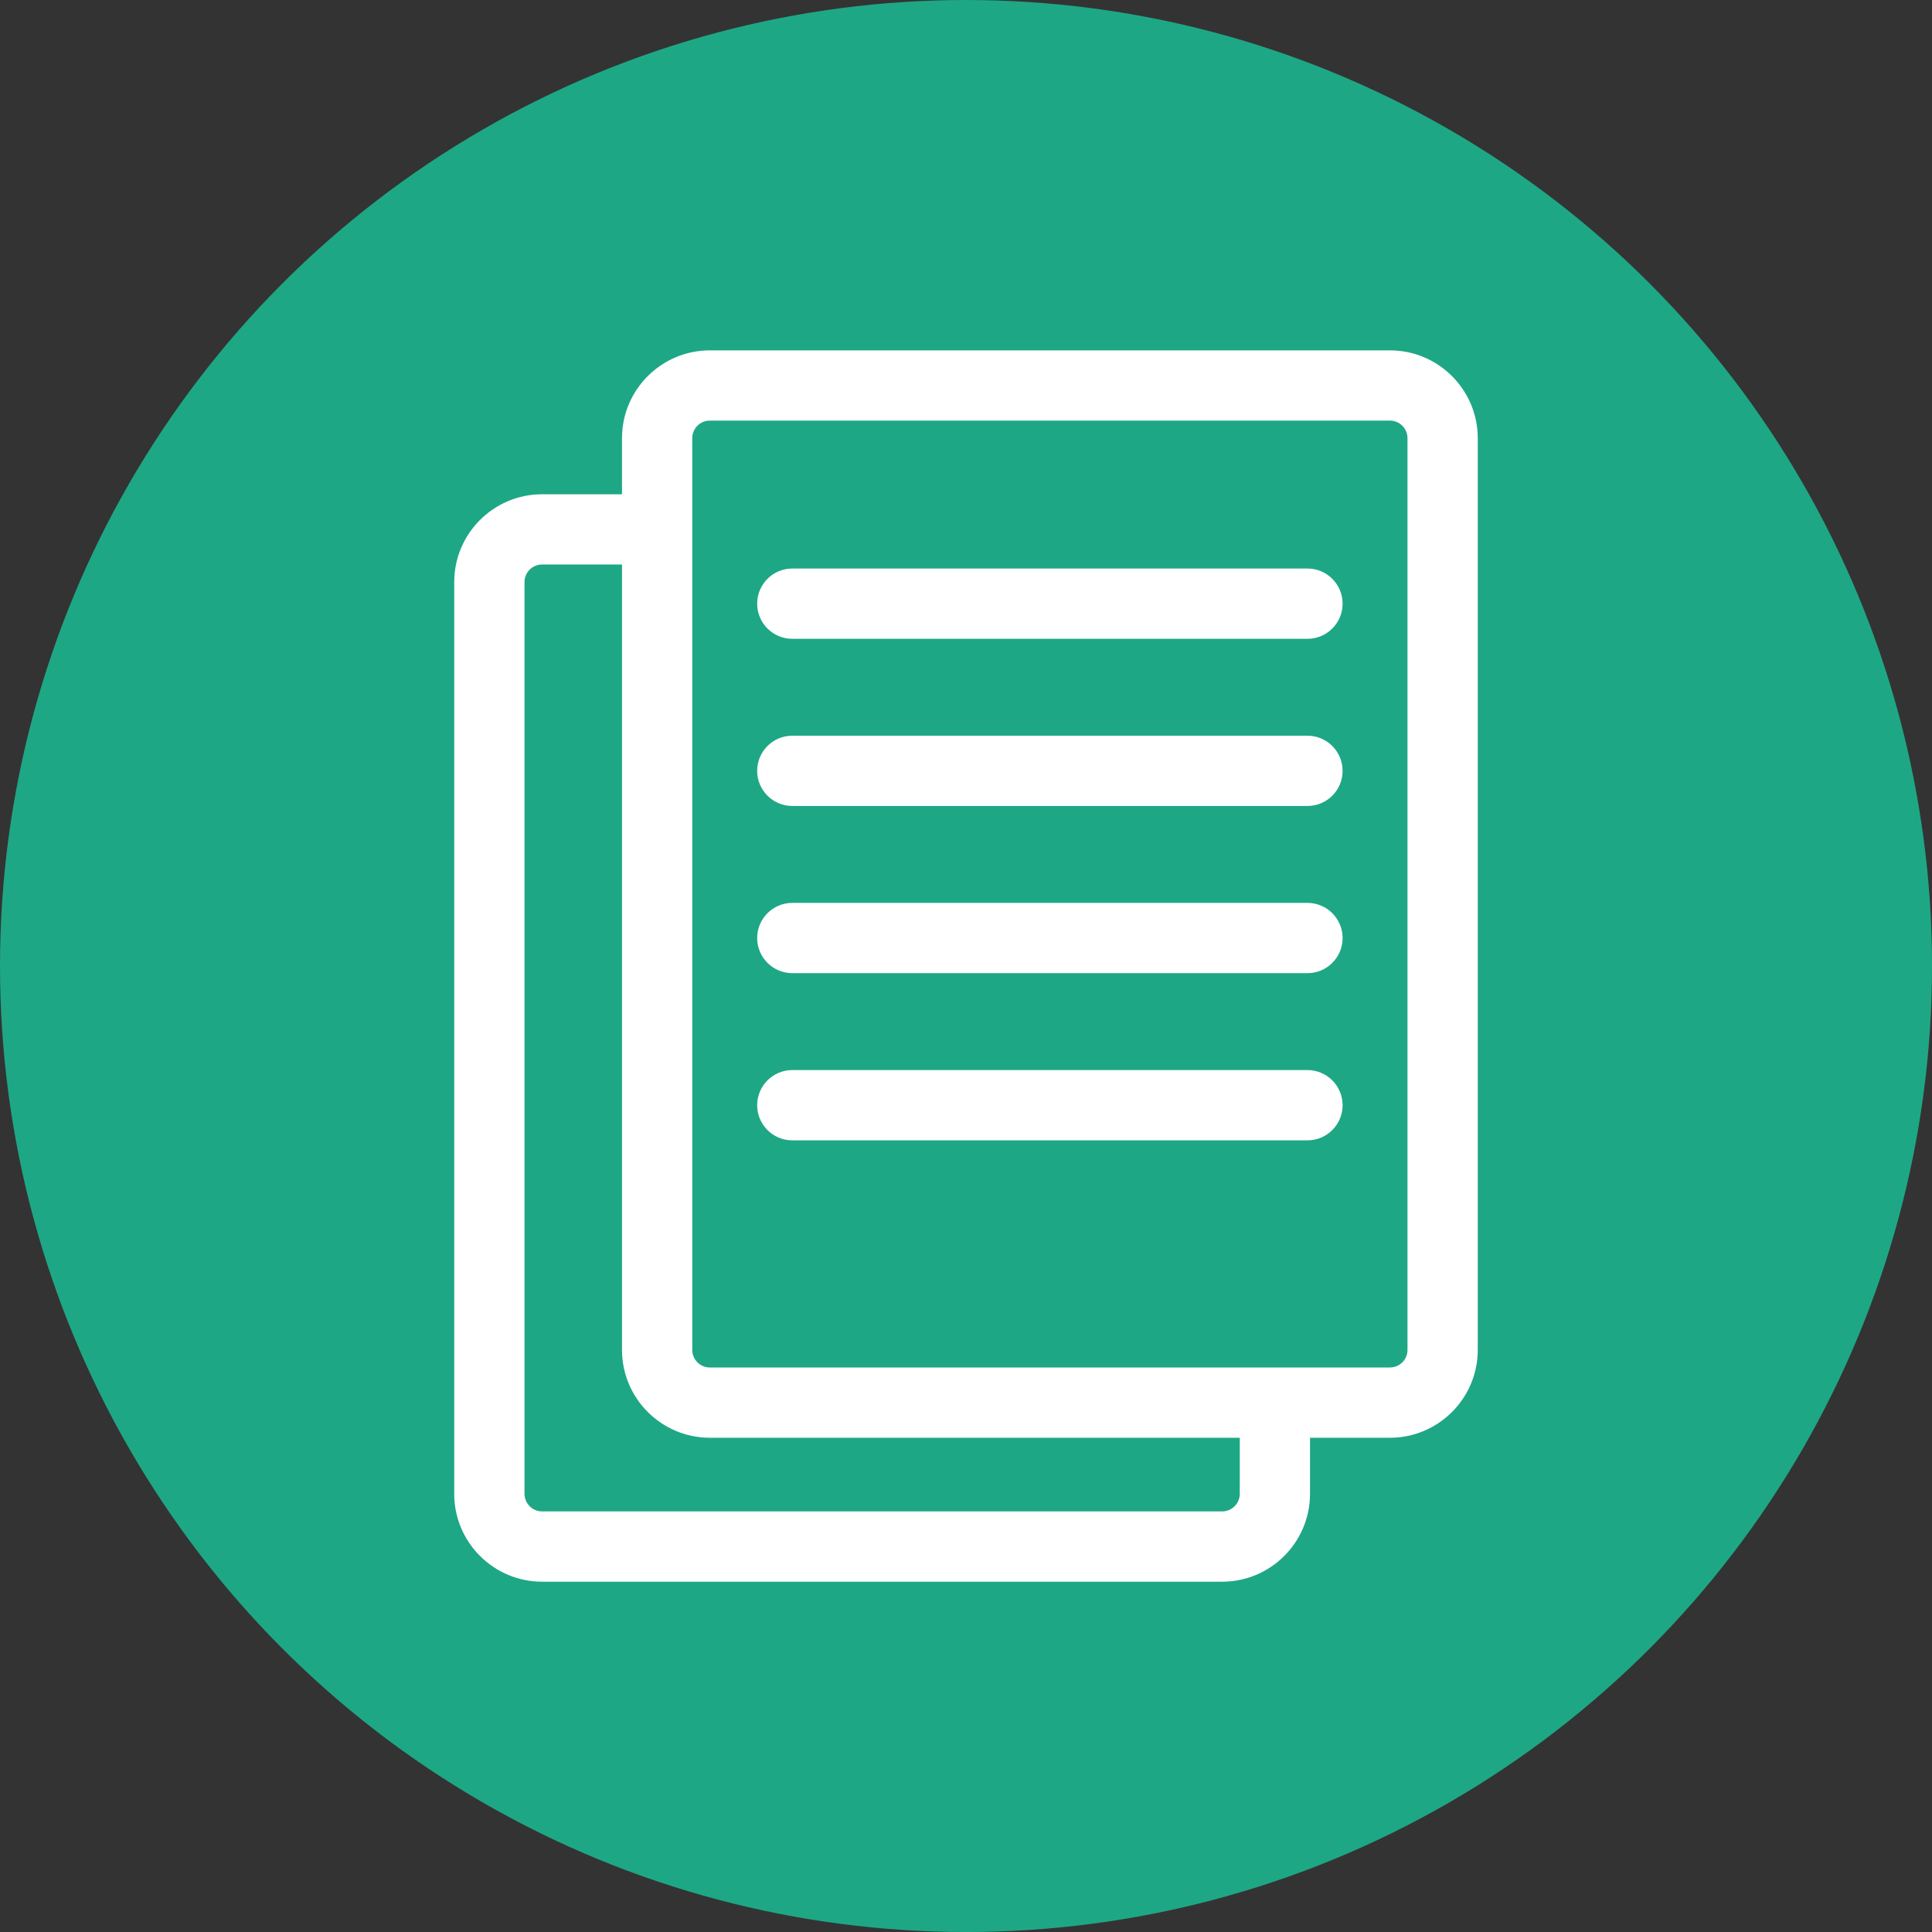
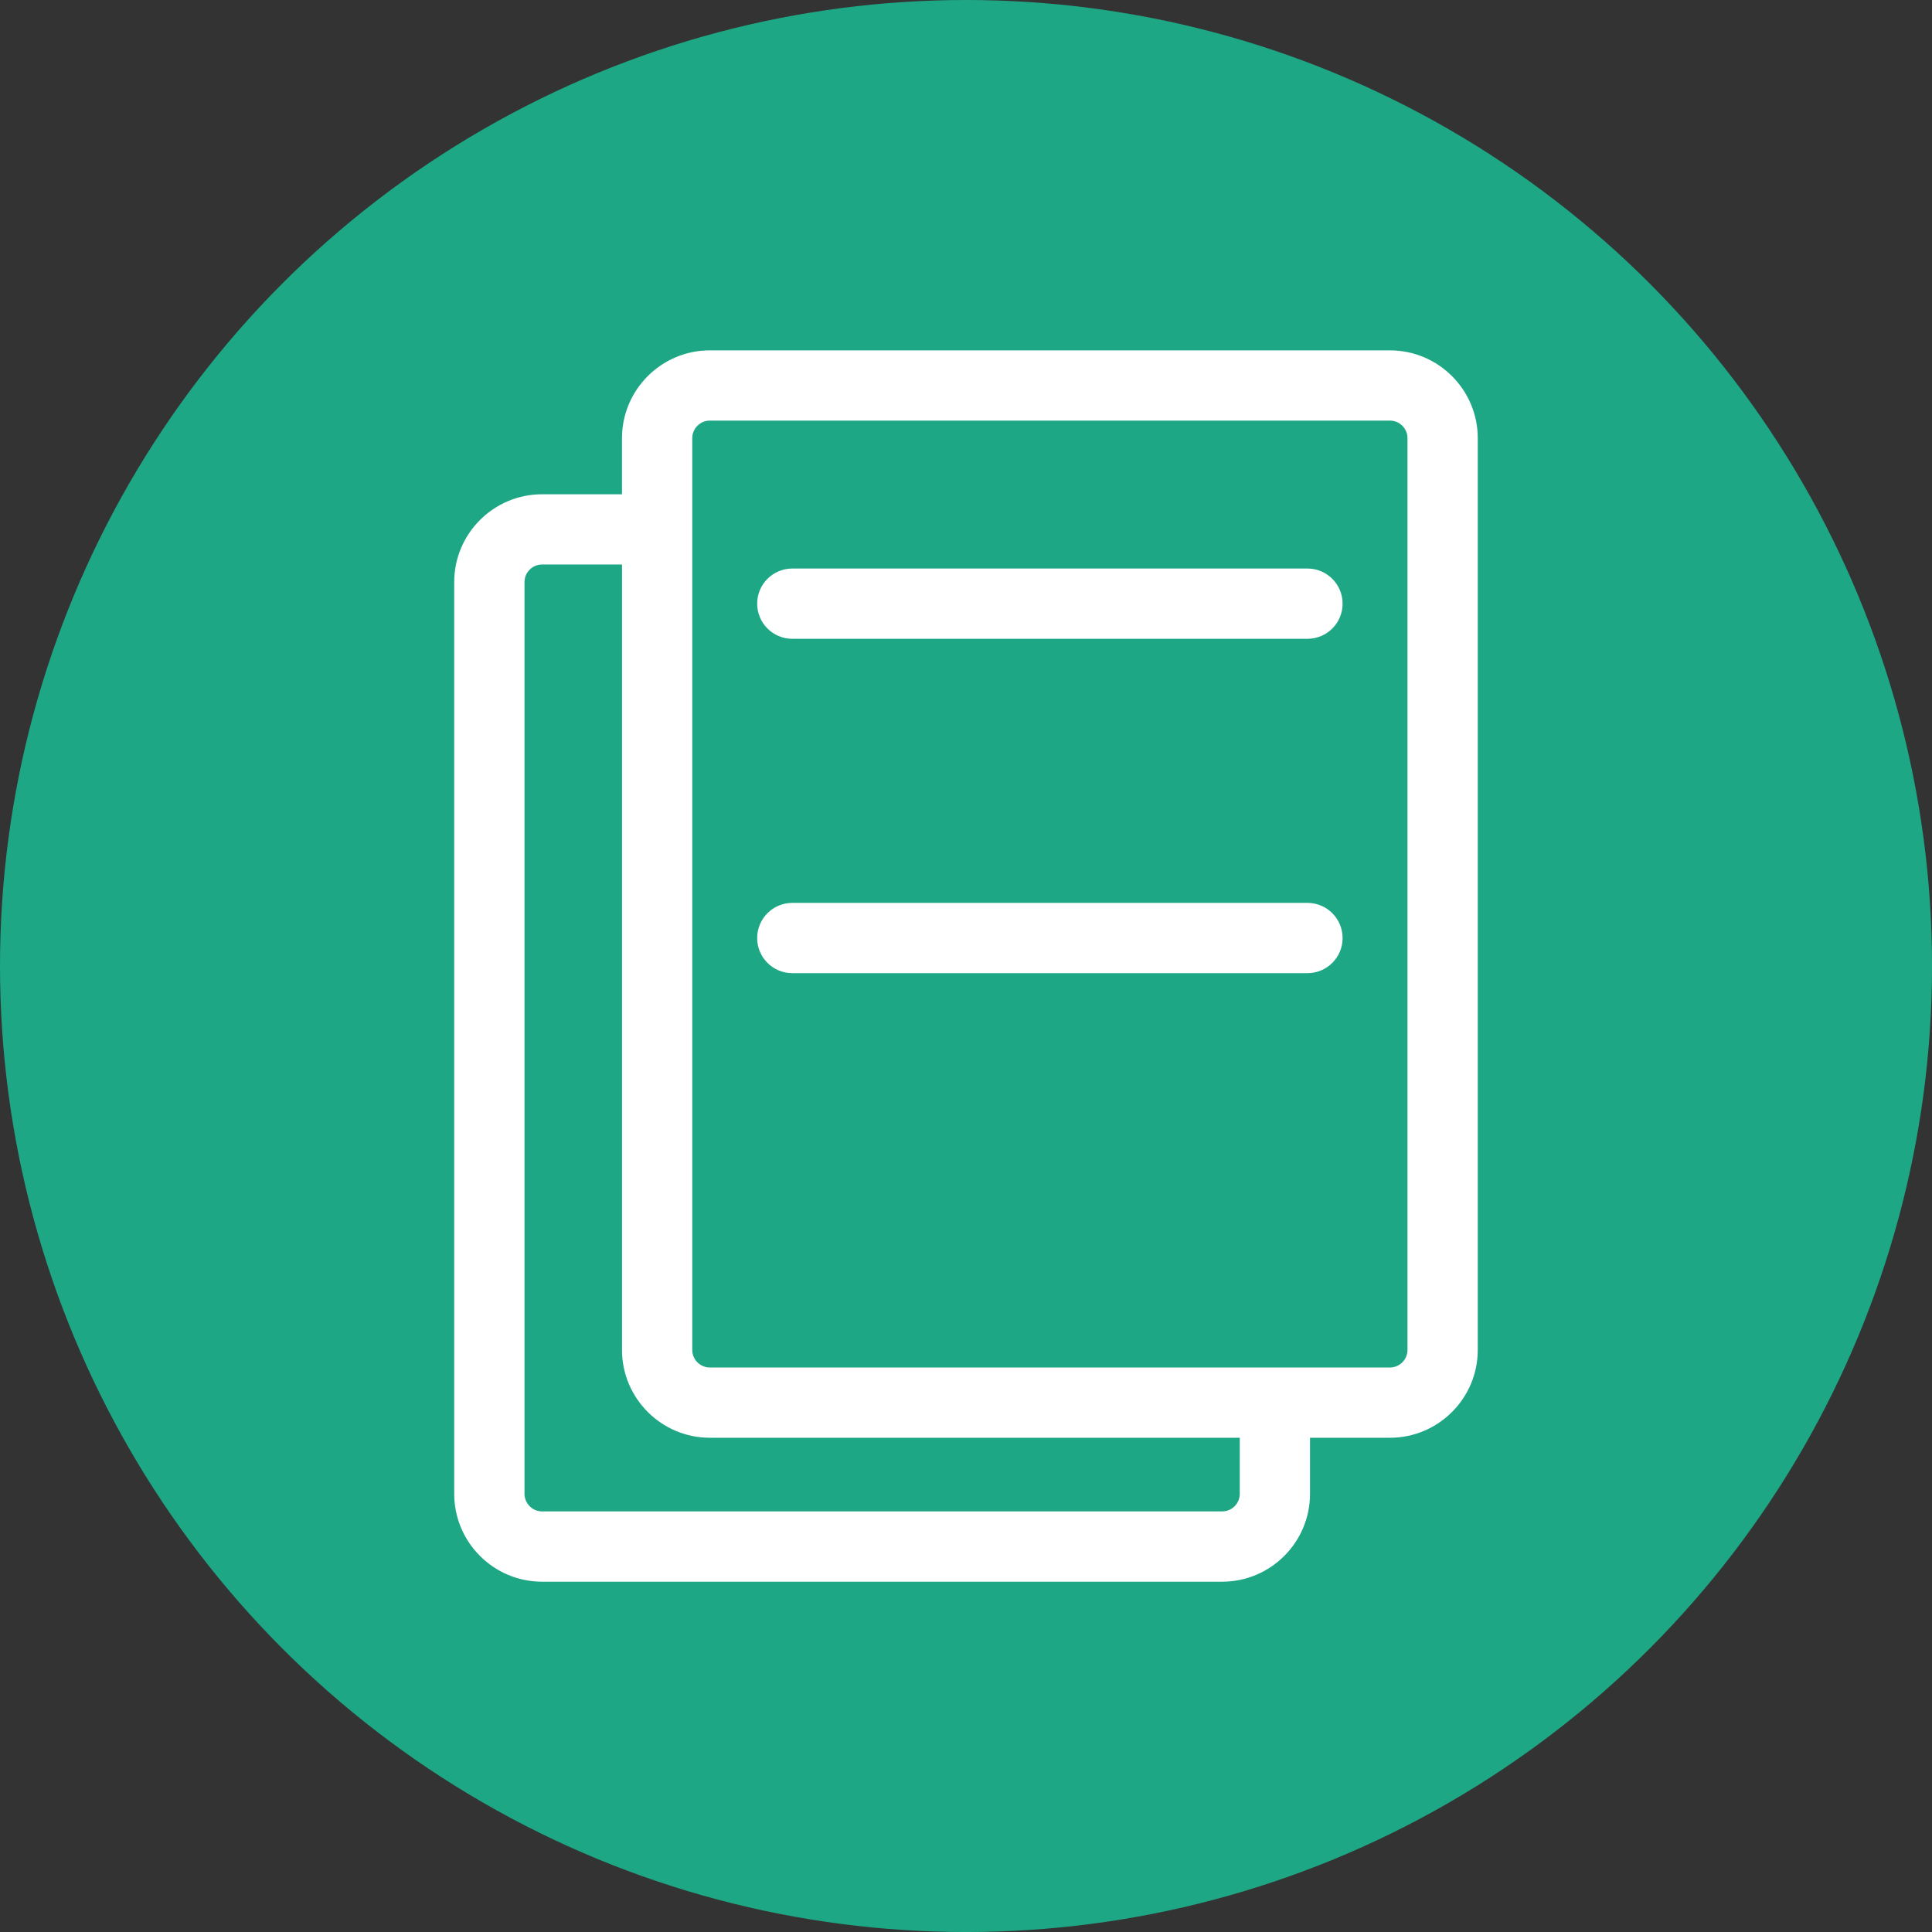
<svg xmlns="http://www.w3.org/2000/svg" version="1.1" x="0px" y="0px" width="74.619px" height="74.619px" viewBox="0 0 74.619 74.619" style="enable-background:new 0 0 74.619 74.619;" xml:space="preserve">
  <rect x="0" y="0" width="74.619" height="74.619" fill="#333333" stroke="none" />
  <style type="text/css">
	.st0{fill:#1EA785;}
	.st1{fill:#FFFFFF;}
</style>
  <defs>
</defs>
  <circle class="st0" cx="37.31" cy="37.31" r="37.31" />
  <g>
    <g>
      <path class="st1" d="M53.683,13.532H27.415c-1.87,0-3.392,1.522-3.392,3.392v2.166h-3.088c-1.87,0-3.392,1.522-3.392,3.392v35.215    c0,1.869,1.522,3.392,3.392,3.392h26.269c1.87,0,3.392-1.522,3.392-3.392V55.53h3.087c1.87,0,3.392-1.522,3.392-3.392V16.923    C57.075,15.054,55.553,13.532,53.683,13.532z M47.883,57.696c0,0.374-0.305,0.678-0.678,0.678H20.936    c-0.373,0-0.678-0.305-0.678-0.678V22.481c0-0.374,0.305-0.678,0.678-0.678h3.088v30.336c0,1.869,1.522,3.391,3.392,3.391h20.468    L47.883,57.696L47.883,57.696z M54.361,52.138c0,0.374-0.304,0.678-0.678,0.678H27.415c-0.374,0-0.678-0.305-0.678-0.678V16.923    c0-0.374,0.304-0.678,0.678-0.678h26.268c0.374,0,0.678,0.305,0.678,0.678L54.361,52.138L54.361,52.138z" />
      <path class="st1" d="M50.498,21.958H30.601c-0.749,0-1.357,0.608-1.357,1.357c0,0.75,0.608,1.357,1.357,1.357h19.897    c0.749,0,1.357-0.607,1.357-1.357C51.854,22.566,51.247,21.958,50.498,21.958z" />
-       <path class="st1" d="M50.498,28.415H30.601c-0.749,0-1.357,0.608-1.357,1.357c0,0.75,0.608,1.357,1.357,1.357h19.897    c0.749,0,1.357-0.607,1.357-1.357C51.854,29.023,51.247,28.415,50.498,28.415z" />
      <path class="st1" d="M50.498,34.872H30.601c-0.749,0-1.357,0.608-1.357,1.357c0,0.75,0.608,1.357,1.357,1.357h19.897    c0.749,0,1.357-0.607,1.357-1.357C51.854,35.48,51.247,34.872,50.498,34.872z" />
-       <path class="st1" d="M50.498,41.329H30.601c-0.749,0-1.357,0.608-1.357,1.357c0,0.75,0.608,1.357,1.357,1.357h19.897    c0.749,0,1.357-0.607,1.357-1.357C51.854,41.937,51.247,41.329,50.498,41.329z" />
    </g>
  </g>
</svg>